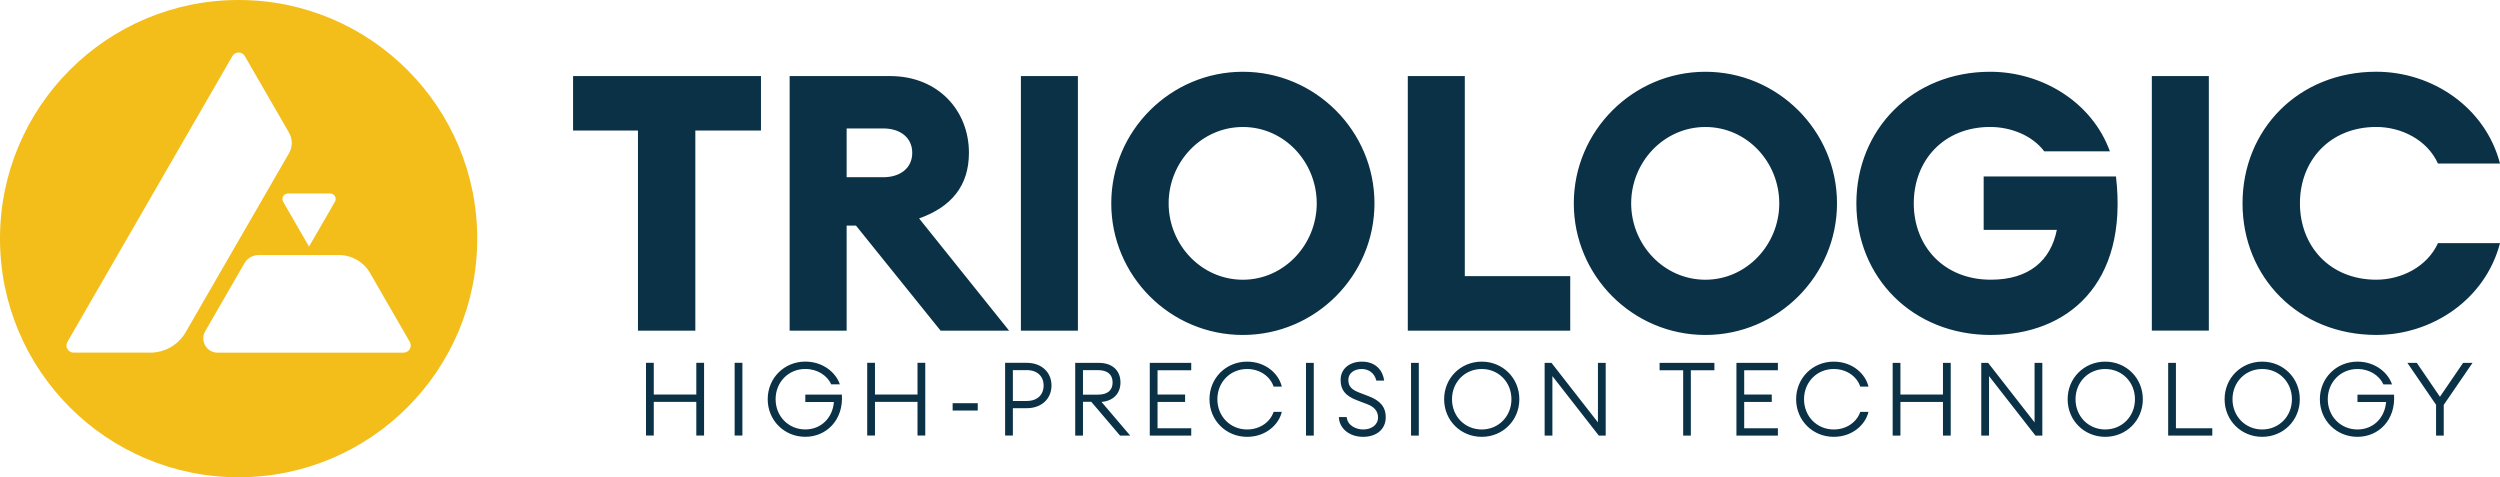
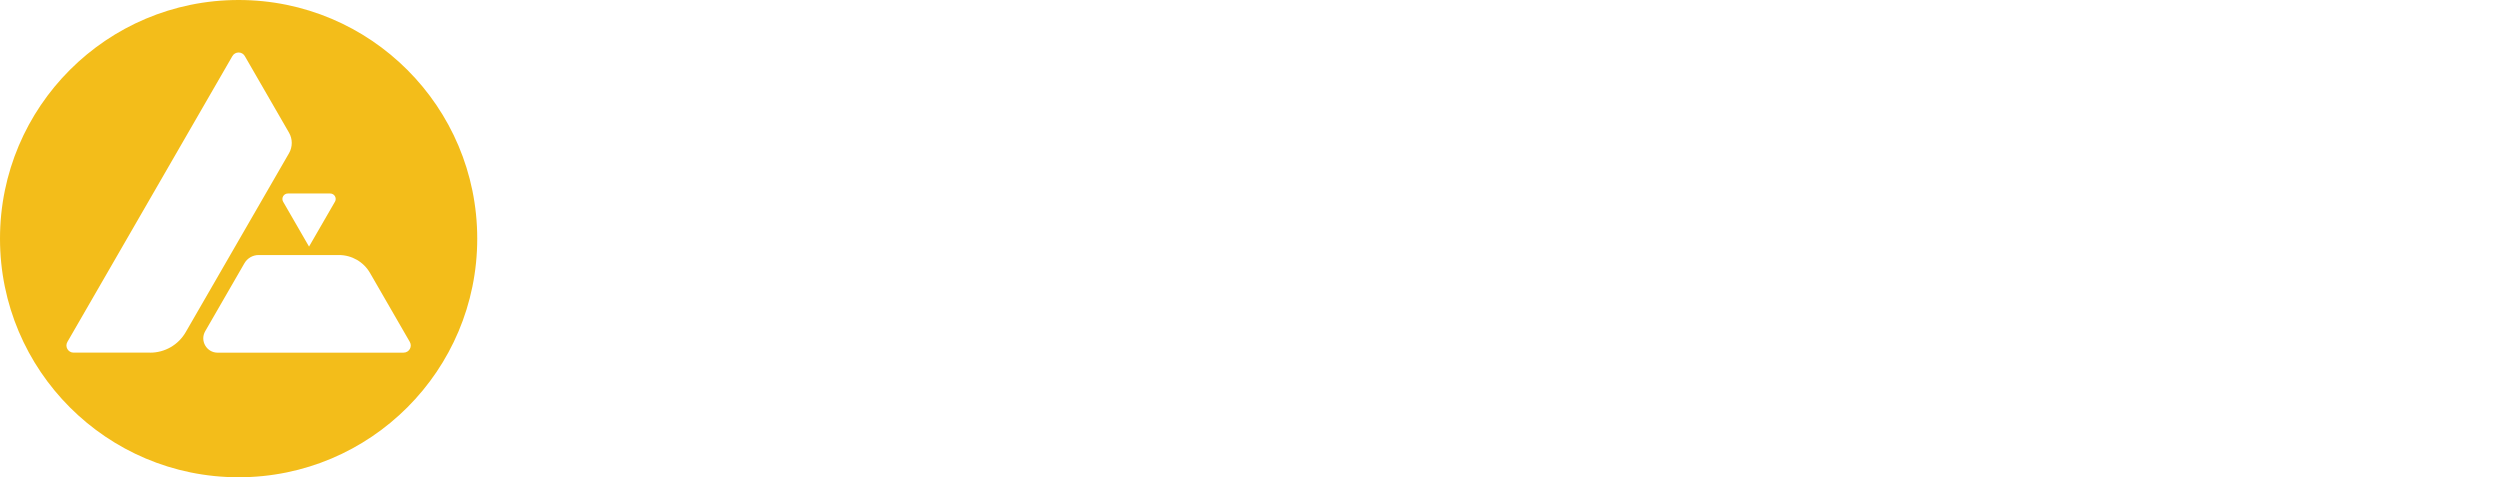
<svg xmlns="http://www.w3.org/2000/svg" id="Calque_1" viewBox="0 0 750 143.17">
  <defs>
    <style>.cls-1{fill:#f3bd1a;}.cls-2{fill:#0a3146;}</style>
  </defs>
-   <path class="cls-2" d="M712.89,100.48c16.78,0,32.7-10.65,37.11-27.54h-18.61c-3.23,7.1-10.97,10.97-18.5,10.97-13.98,0-22.91-10.11-22.91-22.91s8.93-22.91,22.91-22.91c7.53,0,15.28,3.87,18.5,10.97h18.61c-4.41-16.89-20.33-27.54-37.11-27.54-23.34,0-40.13,17.32-40.13,39.48s16.78,39.48,40.13,39.48m-67.34-1.29h17.1V22.82h-17.1V99.19Zm-48.3,1.29c22.91,0,41.31-15.17,37.54-47.55h-39.69v16.03h21.95c-1.83,9.25-8.39,14.95-19.79,14.95-14.2,0-23.13-10.11-23.13-22.91s8.93-22.91,22.91-22.91c6.13,0,12.59,2.47,16.24,7.32h19.69c-5.38-14.85-20.44-23.88-35.93-23.88-23.34,0-40.13,17.32-40.13,39.48s16.78,39.48,40.34,39.48m-85.63-16.57c-12.48,0-22.27-10.54-22.27-22.91s9.79-22.91,22.27-22.91,22.16,10.54,22.16,22.91-9.79,22.91-22.16,22.91m0,16.57c21.73,0,39.48-17.75,39.48-39.48s-17.75-39.48-39.48-39.48-39.48,17.75-39.48,39.48,17.64,39.48,39.48,39.48m-89.28-1.29h48.73v-16.35h-31.63V22.82h-17.1V99.19Zm-49.48-15.28c-12.48,0-22.27-10.54-22.27-22.91s9.79-22.91,22.27-22.91,22.16,10.54,22.16,22.91-9.79,22.91-22.16,22.91m0,16.57c21.73,0,39.48-17.75,39.48-39.48s-17.75-39.48-39.48-39.48-39.48,17.75-39.48,39.48,17.64,39.48,39.48,39.48m-66.59-1.29h17.1V22.82h-17.1V99.19Zm-52.28-46.04v-14.63h10.97c5.06,0,8.71,2.69,8.71,7.32s-3.66,7.32-8.71,7.32h-10.97Zm-17.1,46.04h17.1v-31.52h2.8l25.39,31.52h20.55l-27-33.67c9.68-3.44,14.95-9.79,14.95-19.69,0-12.69-9.25-23.02-23.67-23.02h-30.12V99.19Zm-45.5,0h17.21V39.17h19.69V22.82h-56.37v16.35h19.47v60.03Z" />
-   <path class="cls-2" d="M730.82,130.68h2.3v-9.22l8.64-12.6h-2.83l-6.95,10.17-6.94-10.17h-2.83l8.61,12.57v9.25Zm-23.58,.37c6.3,0,11.5-5.01,10.97-12.66h-10.97v2.21h8.58c-.37,4.71-3.78,8.24-8.58,8.24-5.07,0-8.91-3.96-8.91-9.07s3.84-9.07,8.91-9.07c3.69,0,6.58,2,7.78,4.61h2.58c-1.17-3.48-5.01-6.82-10.36-6.82-6.3,0-11.28,4.91-11.28,11.28s4.98,11.28,11.28,11.28m-28.58-2.21c-5.07,0-8.91-3.96-8.91-9.07s3.84-9.07,8.91-9.07,8.92,3.96,8.92,9.07-3.85,9.07-8.92,9.07m0,2.21c6.3,0,11.28-4.91,11.28-11.28s-4.98-11.28-11.28-11.28-11.28,4.91-11.28,11.28,4.98,11.28,11.28,11.28m-28.21-.37h13.24v-2.21h-10.91v-19.61h-2.33v21.82Zm-18.88-1.84c-5.07,0-8.91-3.96-8.91-9.07s3.84-9.07,8.91-9.07,8.92,3.96,8.92,9.07-3.84,9.07-8.92,9.07m0,2.21c6.3,0,11.28-4.91,11.28-11.28s-4.98-11.28-11.28-11.28-11.28,4.91-11.28,11.28,4.98,11.28,11.28,11.28m-18.87-.37v-21.82h-2.33v17.85l-13.93-17.85h-2.06v21.82h2.33v-17.85l13.93,17.85h2.06Zm-44.9,0h2.33v-10.11h12.76v10.11h2.33v-21.82h-2.33v9.5h-12.76v-9.5h-2.33v21.82Zm-17.68,.37c5.69,0,9.56-3.75,10.42-7.5h-2.46c-.95,2.92-3.96,5.29-7.96,5.29-5.07,0-8.91-3.96-8.91-9.07s3.84-9.07,8.91-9.07c4,0,7.01,2.37,7.96,5.29h2.46c-.86-3.75-4.73-7.5-10.42-7.5-6.3,0-11.28,4.91-11.28,11.28s4.98,11.28,11.28,11.28m-29.19-.37h12.44v-2.21h-10.11v-7.9h8.27v-2.21h-8.27v-7.29h10.11v-2.21h-12.44v21.82Zm-15.98,0h2.3v-19.61h7.07v-2.21h-16.44v2.21h7.07v19.61Zm-23.24,0v-21.82h-2.33v17.85l-13.93-17.85h-2.06v21.82h2.33v-17.85l13.93,17.85h2.06Zm-37.19-1.84c-5.08,0-8.92-3.96-8.92-9.07s3.84-9.07,8.92-9.07,8.91,3.96,8.91,9.07-3.84,9.07-8.91,9.07m0,2.21c6.3,0,11.28-4.91,11.28-11.28s-4.98-11.28-11.28-11.28-11.28,4.91-11.28,11.28,4.98,11.28,11.28,11.28m-21.21-.37h2.33v-21.82h-2.33v21.82Zm-14.35,.37c3.9,0,6.76-2.21,6.76-5.87,0-3.23-1.81-5.04-5.07-6.3l-2.89-1.11c-2.21-.86-3.26-1.81-3.26-3.81s1.76-3.26,4-3.26c1.94,0,3.81,1.05,4.4,3.47h2.34c-.31-2.74-2.31-5.68-6.64-5.68-3.66,0-6.42,2.06-6.42,5.5,0,2.98,1.44,4.76,4.83,6.06l3.23,1.23c2,.77,3.17,2.06,3.17,3.96,0,2.24-2,3.6-4.46,3.6-2.09,0-4.7-1.14-4.95-3.72h-2.34c.09,3.26,2.95,5.93,7.32,5.93m-17.18-.37h2.33v-21.82h-2.33v21.82Zm-17.68,.37c5.69,0,9.56-3.75,10.42-7.5h-2.46c-.95,2.92-3.96,5.29-7.96,5.29-5.07,0-8.91-3.96-8.91-9.07s3.84-9.07,8.91-9.07c4,0,7.01,2.37,7.96,5.29h2.46c-.86-3.75-4.73-7.5-10.42-7.5-6.3,0-11.28,4.91-11.28,11.28s4.98,11.28,11.28,11.28m-29.19-.37h12.44v-2.21h-10.11v-7.9h8.27v-2.21h-8.27v-7.29h10.11v-2.21h-12.44v21.82Zm-20.04-12.29v-7.35h4.52c2.77,0,4.37,1.26,4.37,3.69s-1.6,3.66-4.37,3.66h-4.52Zm-2.33,12.29h2.33v-10.14h2.49l8.64,10.14h3.04l-8.61-10.11c3.54-.28,5.69-2.52,5.69-5.84,0-3.57-2.46-5.87-6.45-5.87h-7.13v21.82Zm-9.47-15c0,2.61-1.75,4.61-5.08,4.61h-4.15v-9.26h4.15c3.32,0,5.08,2,5.08,4.64m2.36,0c0-3.88-2.85-6.82-7.44-6.82h-6.48v21.82h2.33v-8.21h4.15c4.58,0,7.44-2.95,7.44-6.79m-29.66,7.5h7.53v-2.21h-7.53v2.21Zm-25.63,7.5h2.33v-10.11h12.76v10.11h2.33v-21.82h-2.33v9.5h-12.76v-9.5h-2.33v21.82Zm-18.57,.37c6.3,0,11.5-5.01,10.97-12.66h-10.97v2.21h8.58c-.37,4.71-3.78,8.24-8.58,8.24-5.07,0-8.91-3.96-8.91-9.07s3.84-9.07,8.91-9.07c3.69,0,6.58,2,7.78,4.61h2.58c-1.16-3.48-5.01-6.82-10.36-6.82-6.3,0-11.28,4.91-11.28,11.28s4.98,11.28,11.28,11.28m-21.2-.37h2.33v-21.82h-2.33v21.82Zm-26.59,0h2.33v-10.11h12.76v10.11h2.33v-21.82h-2.33v9.5h-12.76v-9.5h-2.33v21.82Z" />
  <path class="cls-1" d="M121.09,105.8h-55.8c-3.31,0-5.38-3.58-3.72-6.45l11.76-20.38c.88-1.52,2.5-2.46,4.26-2.46h24.1c3.84,0,7.39,2.05,9.31,5.37l11.94,20.69c.83,1.43-.2,3.22-1.86,3.22m-76.02,0H22.08c-1.66,0-2.69-1.79-1.86-3.22L69.72,16.82c.83-1.43,2.9-1.43,3.72,0l13.27,22.99c1.09,1.9,1.09,4.25,0,6.15l-31,53.69c-2.19,3.8-6.25,6.15-10.65,6.15m55.42-45.28l-7.77,13.46-7.77-13.46c-.63-1.1,.16-2.47,1.43-2.47h12.69c1.27,0,2.06,1.37,1.43,2.47M71.59,0C32.05,0,0,32.05,0,71.59s32.05,71.59,71.59,71.59,71.58-32.05,71.58-71.59S111.12,0,71.59,0" />
</svg>